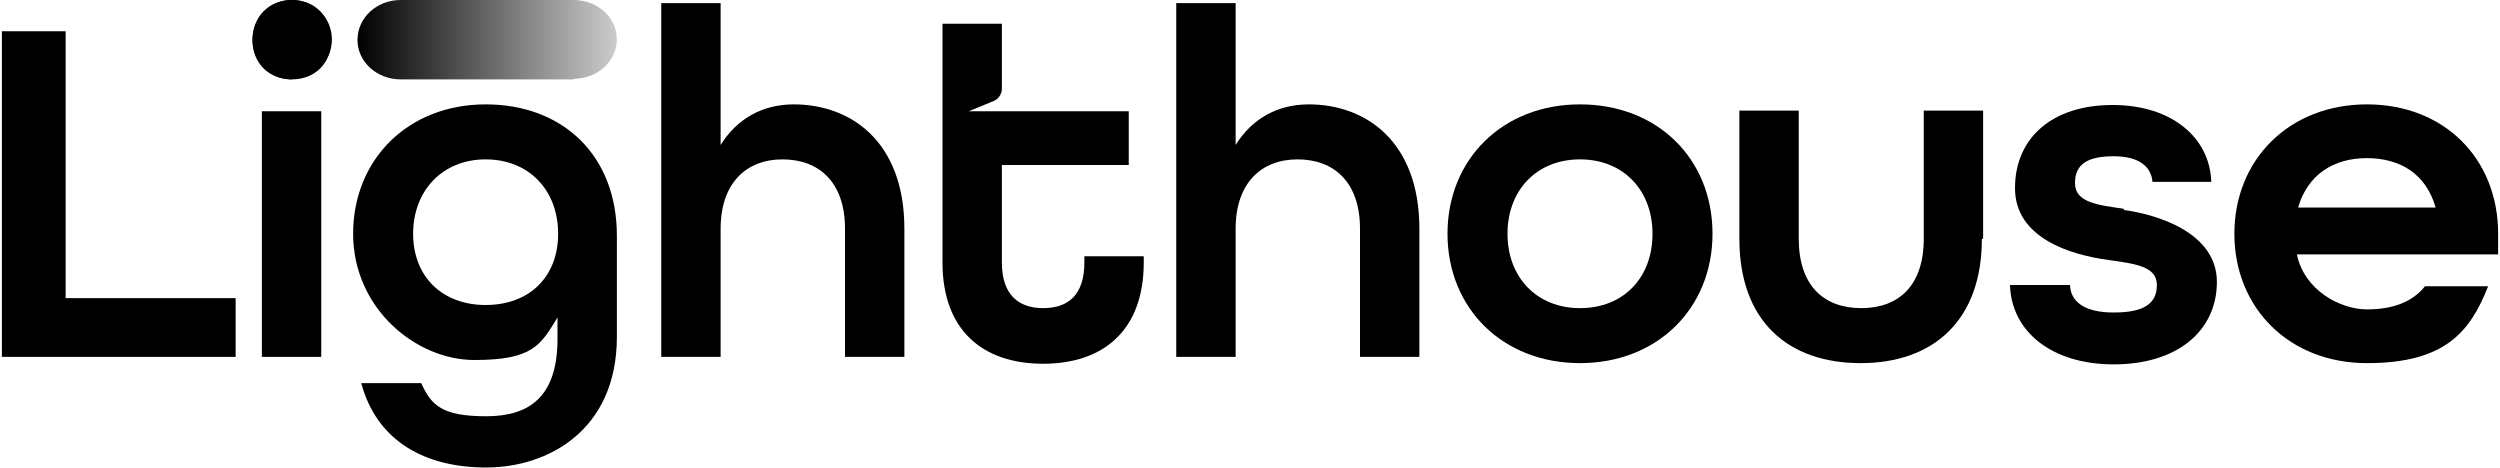
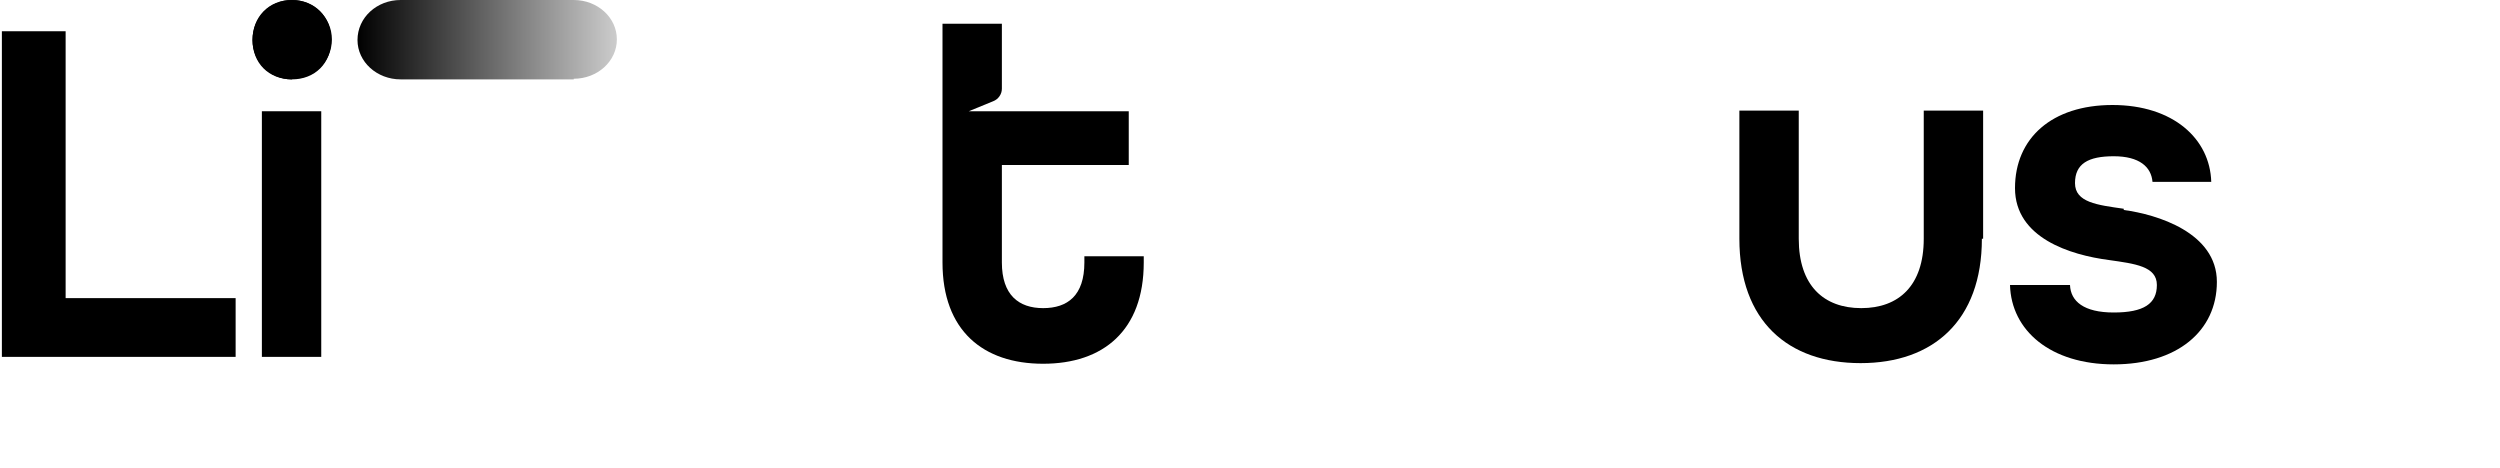
<svg xmlns="http://www.w3.org/2000/svg" version="1.1" viewBox="0 0 400 74.9">
  <defs>
    <style>
      .cls-1 {
        fill: url(#Ikke-navngivet_forløb_7);
      }
    </style>
    <linearGradient id="Ikke-navngivet_forløb_7" data-name="Ikke-navngivet forløb 7" x1="57.2" y1="6.3" x2="98.7" y2="6.3" gradientUnits="userSpaceOnUse">
      <stop offset="0" stop-color="#000" />
      <stop offset="1" stop-color="#000" stop-opacity=".2" />
    </linearGradient>
  </defs>
  <g>
    <g id="Lag_1">
      <polygon points="10.5 5 .3 5 .3 57.1 37.7 57.1 37.7 47.7 10.5 47.7 10.5 5" />
      <path d="M46.7,0c-3.7,0-6.3,2.7-6.3,6.4s2.6,6.3,6.3,6.3,6.3-2.6,6.3-6.3-2.6-6.4-6.3-6.4Z" />
      <rect x="41.9" y="17.8" width="9.5" height="39.3" />
-       <path d="M77.7,16.7c-12.4,0-21.2,8.8-21.2,20.7s10,20.2,19.4,20.2,10.6-2.4,13.3-6.8v3.4c0,9.2-4.4,12.4-11.4,12.4s-8.8-1.7-10.4-5.3h-9.6c2.5,9.3,10.2,13.5,20,13.5s20.9-5.9,20.9-20.9v-16.2c0-12.8-8.6-21-21-21ZM77.7,48.8c-6.9,0-11.6-4.5-11.6-11.4s4.7-11.9,11.6-11.9,11.6,4.9,11.6,11.9c0,6.9-4.6,11.4-11.6,11.4Z" />
-       <path d="M127,16.7c-5,0-9.1,2.3-11.7,6.5V.5h-9.5v56.6h9.5v-20.5c0-7.3,4.1-11.1,9.9-11.1s10,3.6,10,11.1v20.5h9.5v-20.5c0-14-8.6-19.9-17.7-19.9Z" />
-       <path d="M209.4,16.7c-5,0-9.1,2.3-11.7,6.5V.5h-9.5v56.6h9.5v-20.5c0-7.3,4.1-11.1,9.9-11.1s10,3.6,10,11.1v20.5h9.5v-20.5c0-14-8.6-19.9-17.7-19.9Z" />
-       <path d="M274,37.4c0-12-8.8-20.7-21.2-20.7s-21.2,8.8-21.2,20.7,8.8,20.7,21.2,20.7c12.4,0,21.2-8.8,21.2-20.7ZM252.8,49.3c-6.9,0-11.6-4.9-11.6-11.9s4.7-11.9,11.6-11.9,11.6,4.9,11.6,11.9-4.6,11.9-11.6,11.9Z" />
      <path d="M317.3,38.2v-20.5h-9.5v20.5c0,7.5-4,11.1-10,11.1s-10-3.6-10-11.1v-20.5h-9.5v20.5c0,13.2,7.8,19.9,19.4,19.9,11.6,0,19.4-6.8,19.4-19.9Z" />
      <path d="M339.8,33.4c-4.2-.6-7.8-1-7.8-4.1s2.1-4.3,6.2-4.3,6,1.7,6.2,4.1h9.4c-.2-6.9-6.1-12.3-15.8-12.3s-15.6,5.3-15.6,13.3,8.9,10.7,15,11.5c4.2.6,7.7,1,7.7,4s-2.1,4.4-6.9,4.4-6.9-1.8-7-4.4h-9.6c.2,7.3,6.5,12.7,16.6,12.7s16.5-5.3,16.5-13.2-9.6-10.8-14.9-11.5Z" />
-       <path d="M378.7,16.7c-12.4,0-21.2,8.8-21.2,20.7s8.8,20.7,21.2,20.7,16.5-4.9,19.4-12.3h-10.1c-2,2.5-5.1,3.7-9.3,3.7s-10-3-11.2-8.8h32.2v-3.3c0-12-8.6-20.7-21-20.7ZM367.7,33.2c1.5-5.2,5.6-7.9,11-7.9s9.5,2.6,11,7.9h-22Z" />
      <path d="M173.5,42c0,5.3-2.7,7.3-6.6,7.3s-6.6-2.1-6.6-7.3v-15.6h20.3v-8.6h-25.6l3.9-1.6c.8-.3,1.4-1.1,1.4-2V3.8h-9.5v38.2c0,10.9,6.5,16.2,16.1,16.2s16.1-5.3,16.1-16.2v-1h-9.5v1h0Z" />
      <path d="M46.7,12.7h0c-3.5,0-6.3-2.8-6.3-6.3h0C40.4,2.8,43.2,0,46.7,0h0C50.2,0,53.1,2.8,53.1,6.3h0c0,3.5-2.8,6.3-6.3,6.3Z" />
      <path class="cls-1" d="M91.8,12.7h-27.7c-3.8,0-6.9-2.8-6.9-6.3h0C57.2,2.8,60.3,0,64.1,0h27.7C95.6,0,98.7,2.8,98.7,6.3h0c0,3.5-3.1,6.3-6.9,6.3Z" />
    </g>
  </g>
</svg>